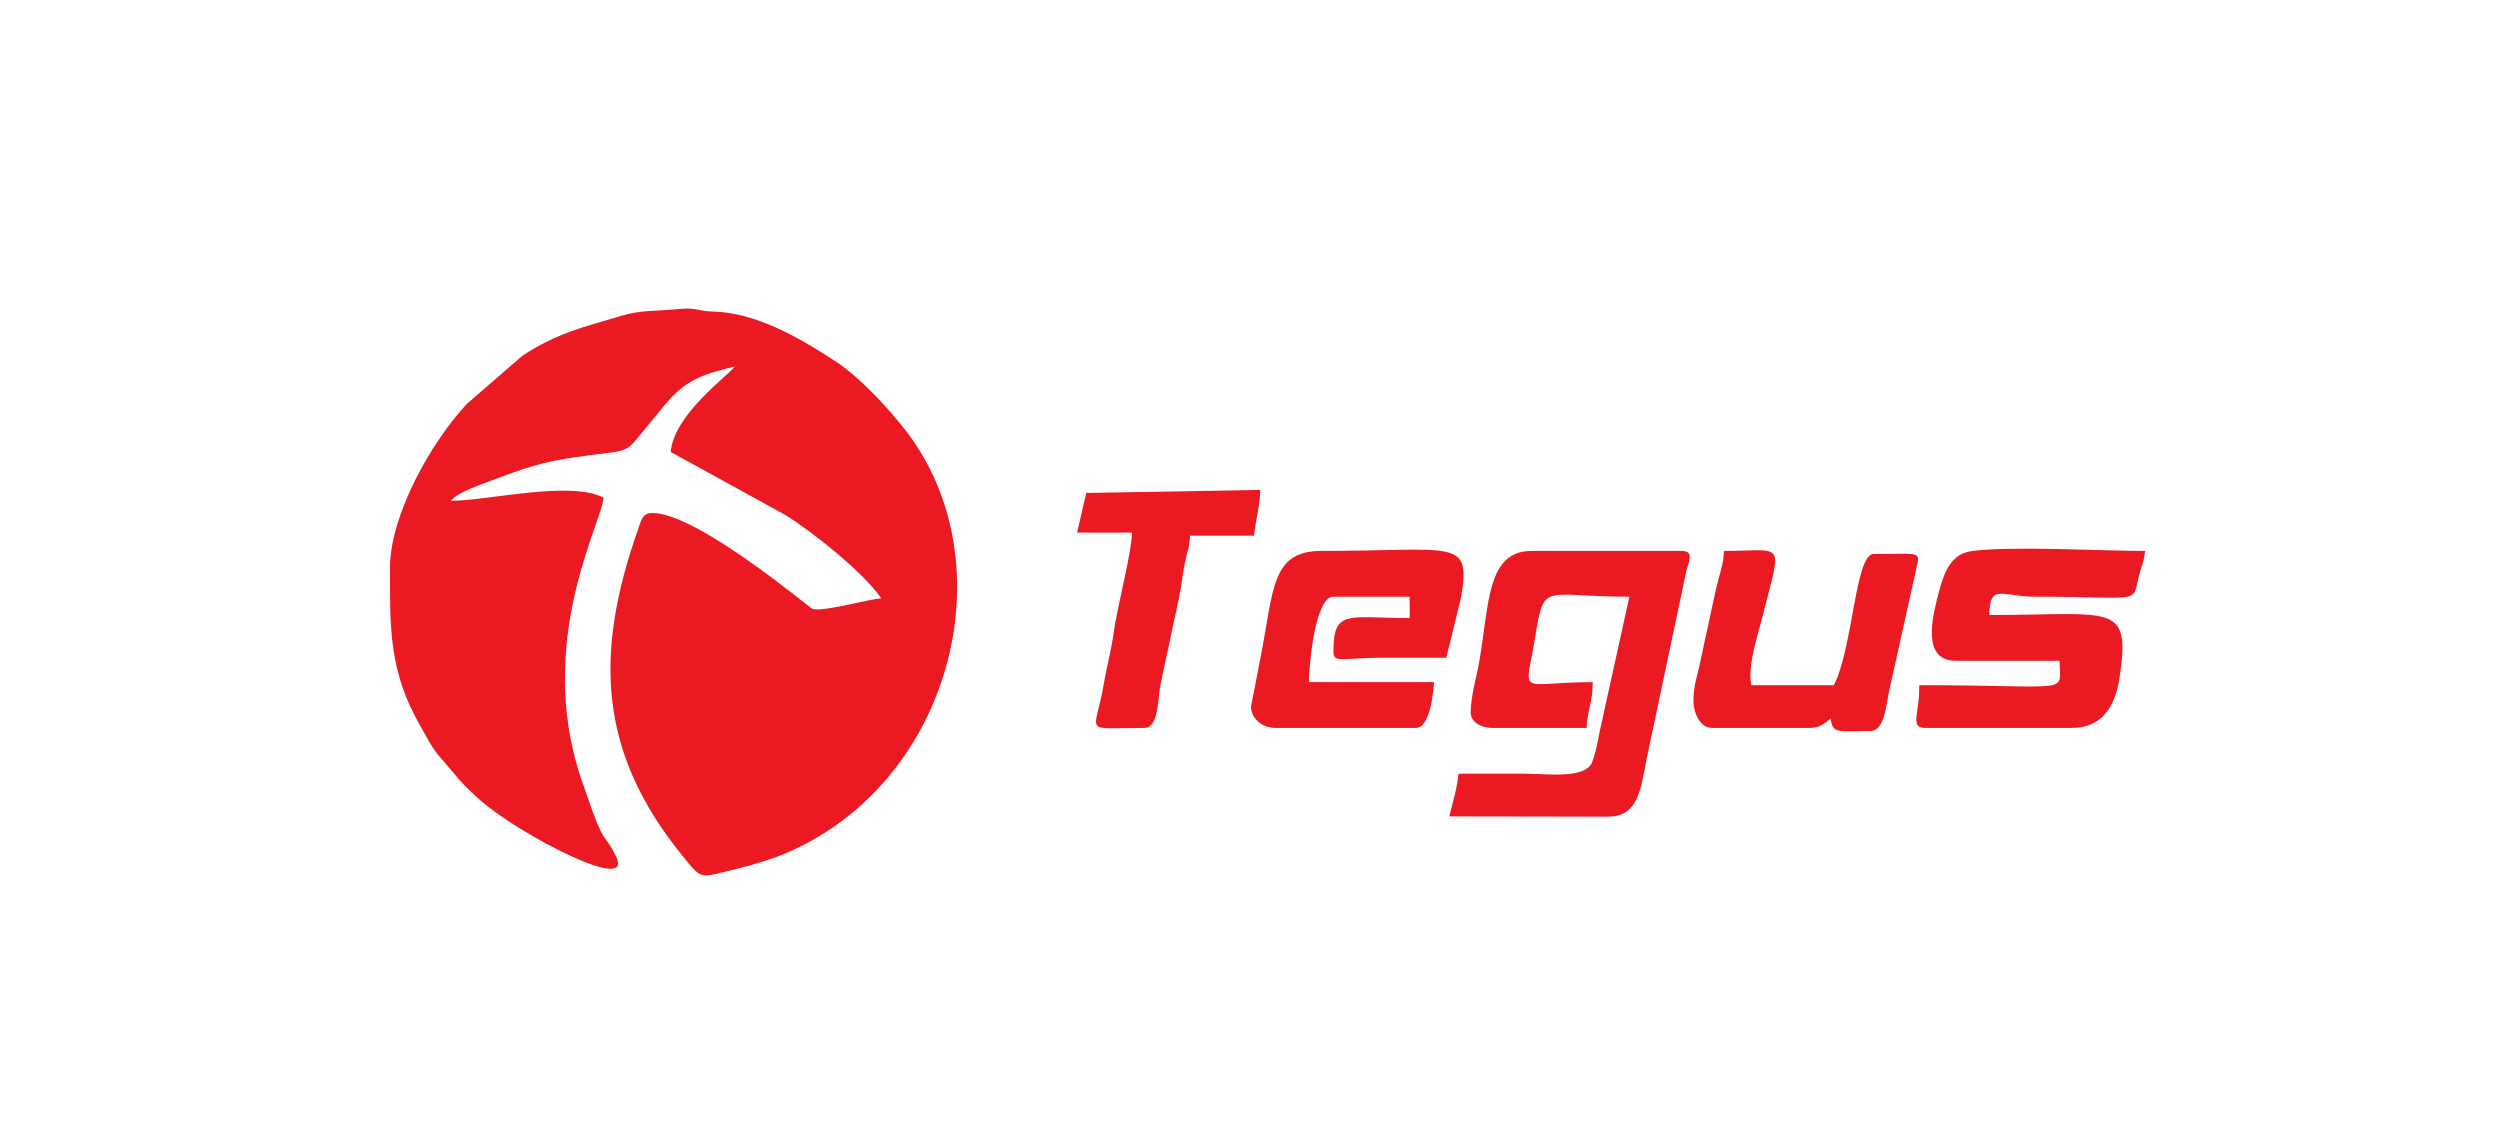
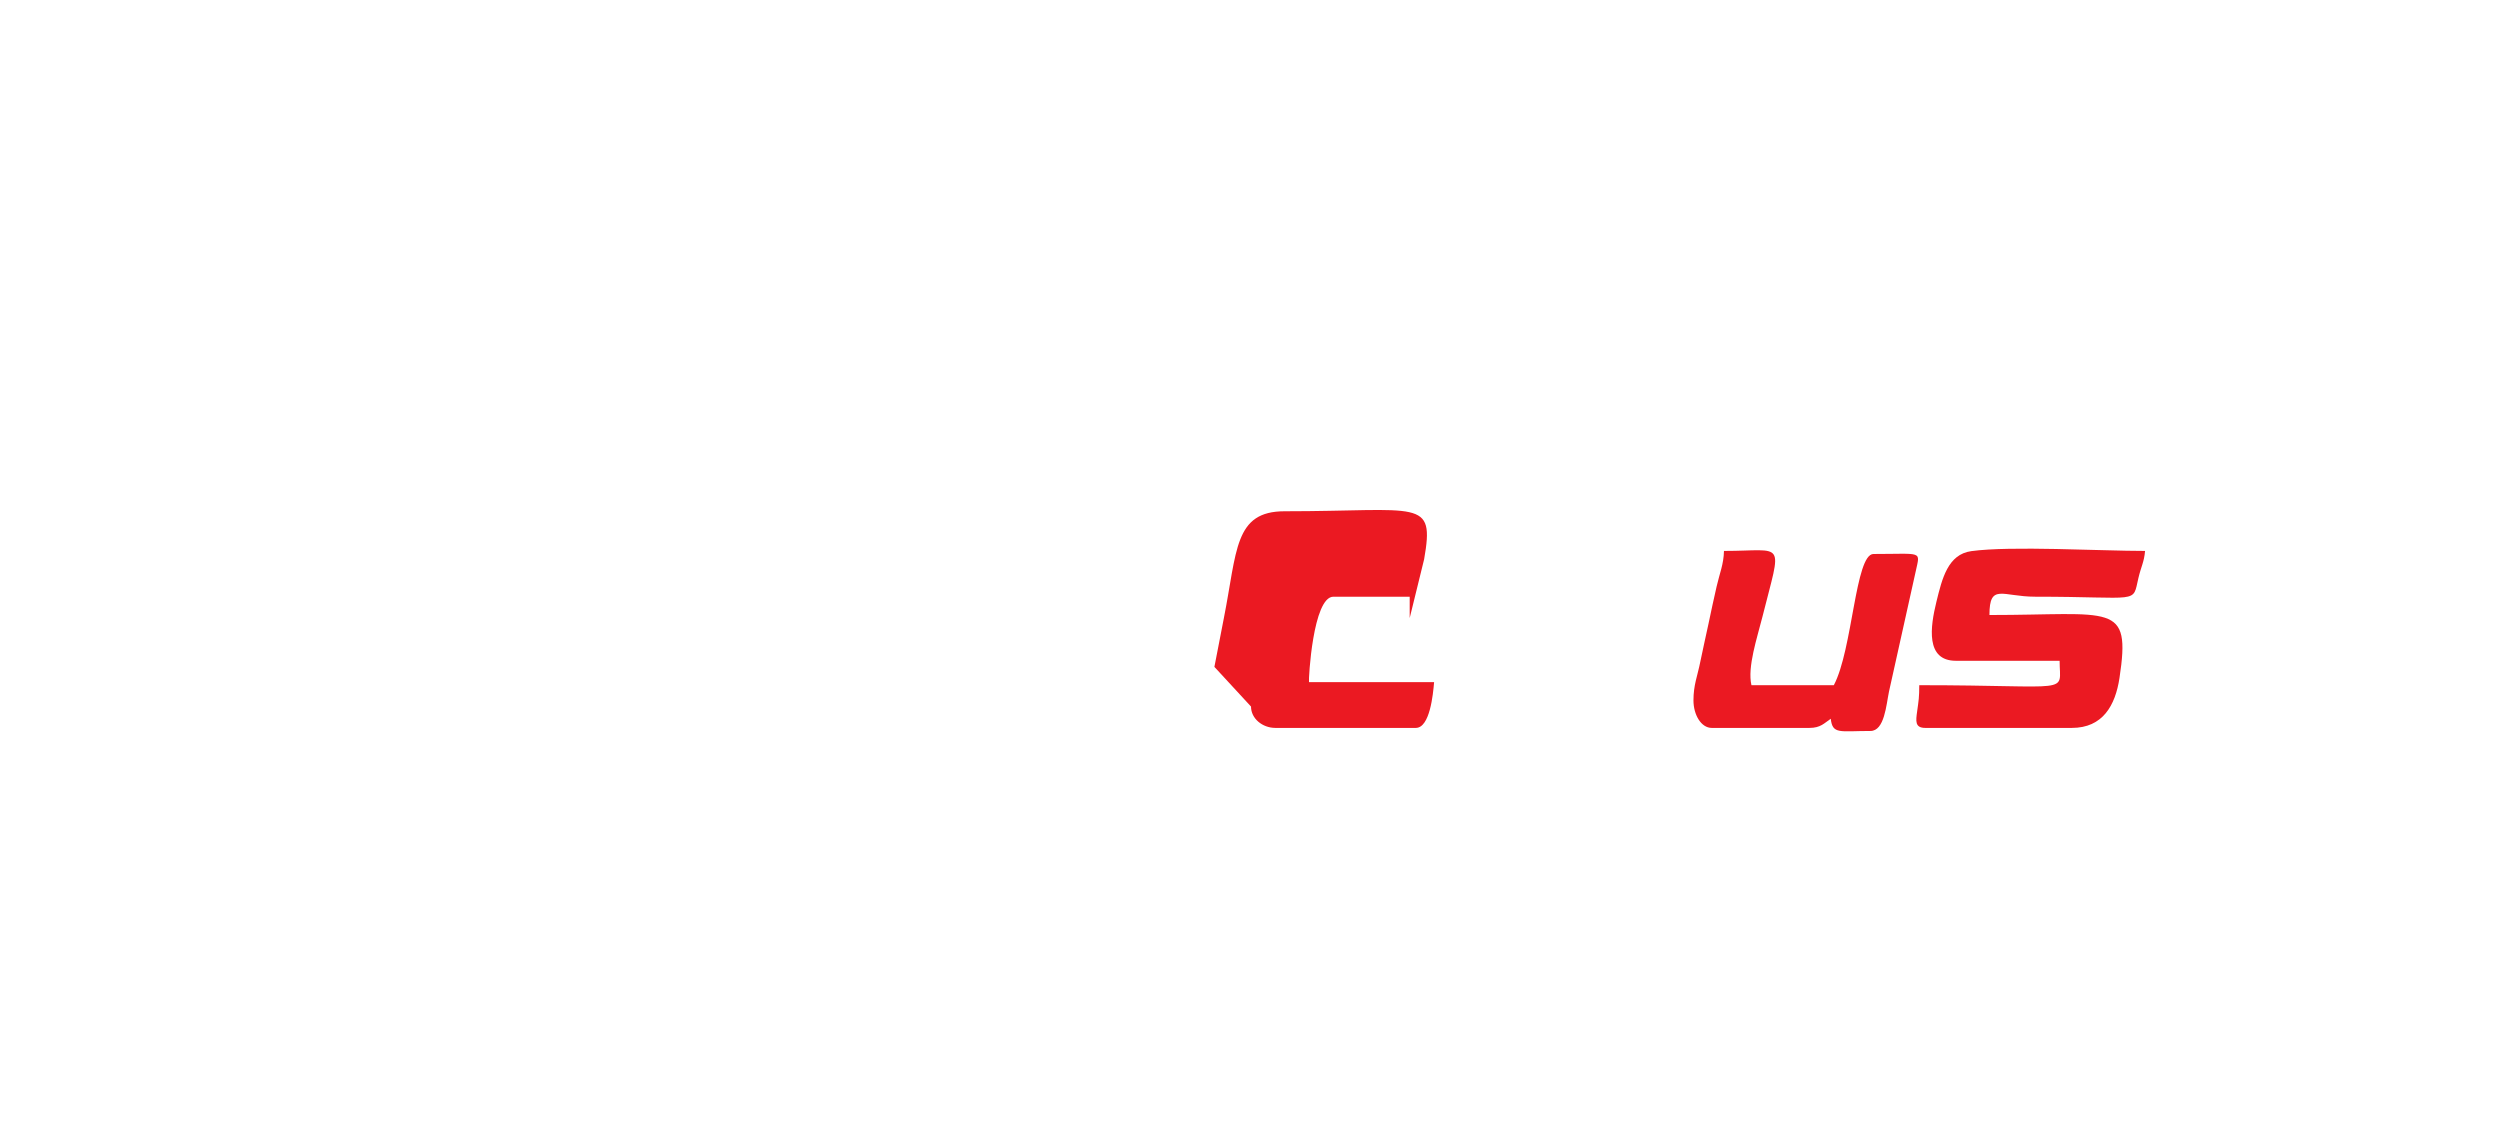
<svg xmlns="http://www.w3.org/2000/svg" xml:space="preserve" width="196.82mm" height="89.742mm" version="1.1" style="shape-rendering:geometricPrecision; text-rendering:geometricPrecision; image-rendering:optimizeQuality; fill-rule:evenodd; clip-rule:evenodd" viewBox="0 0 19682 8974.2">
  <defs>
    <style type="text/css">
   
    .fil0 {fill:#EB1922}
   
  </style>
  </defs>
  <g id="Camada_x0020_1">
-     <path class="fil0" d="M3070.36 4471.08c0,458.39 -12.25,812.4 241.29,1248.13 37.49,64.42 88.04,166.93 137.14,223.19 153.26,175.58 166.92,212.02 335.85,360.81 295.42,260.19 1226.93,751.31 1062.43,432.51 -102.66,-198.98 -85.98,-64.41 -226.79,-475.39 -33.47,-97.67 -60.57,-169.98 -88.16,-272.18 -274.03,-1015.21 203.73,-1876.03 219.83,-2069.59 -261.14,-138.18 -910.21,24.02 -1201.13,24.02 42.76,-58.37 201.11,-116.26 267.75,-140.63 225.71,-82.6 380.84,-148.85 627.65,-189.13 504.79,-82.37 453.9,-15.15 608.95,-207.82l184.3 -224.09c152.08,-181.77 285.41,-234.75 545.47,-295.33 -44.37,66.25 -479.7,374.8 -504.49,672.64l899.01 494.31c217.8,133.2 625.08,459.45 758.57,658.78 -87.73,1.95 -456.74,108.72 -541.42,82.59 -21.02,-6.49 -906.1,-755.23 -1260.29,-755.23 -81.13,0 -89.04,61.47 -112.45,127.78 -348.55,987.3 -310.36,1757.26 346.89,2568.55 144.77,178.7 137.86,177.2 332.49,129.52 294.81,-72.22 488.58,-126.11 750.06,-283.7 1102.2,-664.24 1430.17,-2235.51 666.81,-3204.7 -140.65,-178.57 -356.05,-410.47 -546.61,-534.42 -278.15,-180.93 -617.85,-379.85 -956.54,-388.73 -123.27,-3.23 -141.03,-33.18 -259.98,-21.27 -220.21,22.03 -300.44,5.36 -473.41,57 -285.63,85.28 -500.21,134.05 -769.88,311.15l-437.55 379.21c-287.53,308.87 -605.79,880.51 -605.79,1292.02z" />
-     <path class="fil0" d="M11578.63 5610.6c0,77.66 87.2,120.12 168.16,120.12l744.7 0c3.06,-136.98 48.05,-199.41 48.05,-360.35 -599.9,0 -532.81,129.75 -453.06,-356.96 72.13,-440.2 59.83,-315.68 741.33,-315.68l-234.05 1063.18c-14.71,74.56 -19,105.4 -38.62,177.58 -0.98,3.59 -19.65,64.21 -24.12,71.98 -70.09,121.87 -340.28,80.58 -544.01,80.58 -168.15,0 -336.32,0 -504.47,0 -9.12,109.53 -48.71,236.04 -72.07,336.32l1251.21 2.04c231.75,-4.2 253.01,-196.28 304.02,-464.72l310.68 -1469.81c21.99,-86.79 63.68,-157.48 -40.19,-157.48l-1177.1 0c-355.52,0 -333.45,415.19 -414.92,882.31 -18.92,108.46 -65.54,261.49 -65.54,390.89z" />
    <path class="fil0" d="M15398.24 5202.22l816.78 0c0,269.54 122.36,192.18 -1105.05,192.18 0,96.86 -5.17,122.66 -16.56,204.99 -10.69,77.28 -18.87,131.33 64.6,131.33l1153.1 0c243.62,0 342.5,-176.9 375.24,-393.55 91.09,-602.83 -54.26,-495.3 -1023.86,-495.3 0,-253.52 101.02,-144.14 360.34,-144.14 834.78,0 763.75,60.67 812.73,-148.18 20.88,-89.06 44.85,-125.17 52.09,-212.15 -354.17,0 -1054.77,-41.17 -1367.8,1.49 -184.95,25.21 -230.3,217.38 -274.65,397.99 -48.68,198.2 -87.29,465.34 153.04,465.34z" />
-     <path class="fil0" d="M9848.99 5562.55c0,94.11 89.38,168.17 192.18,168.17l1105.05 0c111.02,0 136.17,-264.65 144.14,-360.35l-984.94 0c-4.65,-21.95 31,-672.64 192.19,-672.64l600.57 0 0 168.17c-484.99,0 -600.57,-73.94 -600.57,264.24 0,95.64 73.7,47.9 384.36,48.04 168.16,0.09 336.32,0.01 504.48,0.01l113.68 -462.92c84.93,-484.97 -32.9,-377.87 -1098.61,-377.87 -398.05,0 -372.97,311.82 -478.37,842.88l-74.16 382.27z" />
+     <path class="fil0" d="M9848.99 5562.55c0,94.11 89.38,168.17 192.18,168.17l1105.05 0c111.02,0 136.17,-264.65 144.14,-360.35l-984.94 0c-4.65,-21.95 31,-672.64 192.19,-672.64l600.57 0 0 168.17l113.68 -462.92c84.93,-484.97 -32.9,-377.87 -1098.61,-377.87 -398.05,0 -372.97,311.82 -478.37,842.88l-74.16 382.27z" />
    <path class="fil0" d="M13332.29 5514.51c0,112.3 60.16,216.21 144.13,216.21l768.73 0c88.19,0 116.13,-37.23 168.16,-72.08 13.68,125.03 70.85,96.09 312.3,96.09 110.66,0 124.04,-203.94 146.12,-310.3l210.47 -946.78c35.12,-164.86 59.37,-136.23 -332.57,-136.23 -143.86,0 -163.44,751.66 -312.3,1032.98l-648.61 0c-33.23,-142.64 45.13,-373.28 86.46,-538.13 154.17,-614.88 183.42,-518.87 -302.67,-518.87 -2.34,105.26 -34.42,176.93 -57.59,278.72 -25.44,111.82 -42.51,190.6 -64.5,295.84 -19.59,93.79 -46.03,205.84 -63.94,296.4 -23.11,116.84 -54.19,182.86 -54.19,306.15z" />
-     <path class="fil0" d="M8551.76 3880.96l-72.06 312.3 432.41 0c-3.78,169.51 -116.77,579.04 -145.12,791.78 -18.05,135.56 -51.61,250.28 -77.67,402.76 -68.9,402.97 -177.9,342.92 318.88,342.92 112.65,0 104.78,-213.19 126.51,-329.93 20.96,-112.65 60.1,-278.69 83.69,-396.77 27.64,-138.39 56.8,-247.8 78.48,-377.94 11.79,-70.84 17.66,-127.35 33.93,-206.3 16.7,-81.04 35.78,-114.74 37.73,-202.5l504.48 0c9.45,-113.6 48.04,-235.91 48.04,-360.34l-1369.3 24.02z" />
  </g>
</svg>